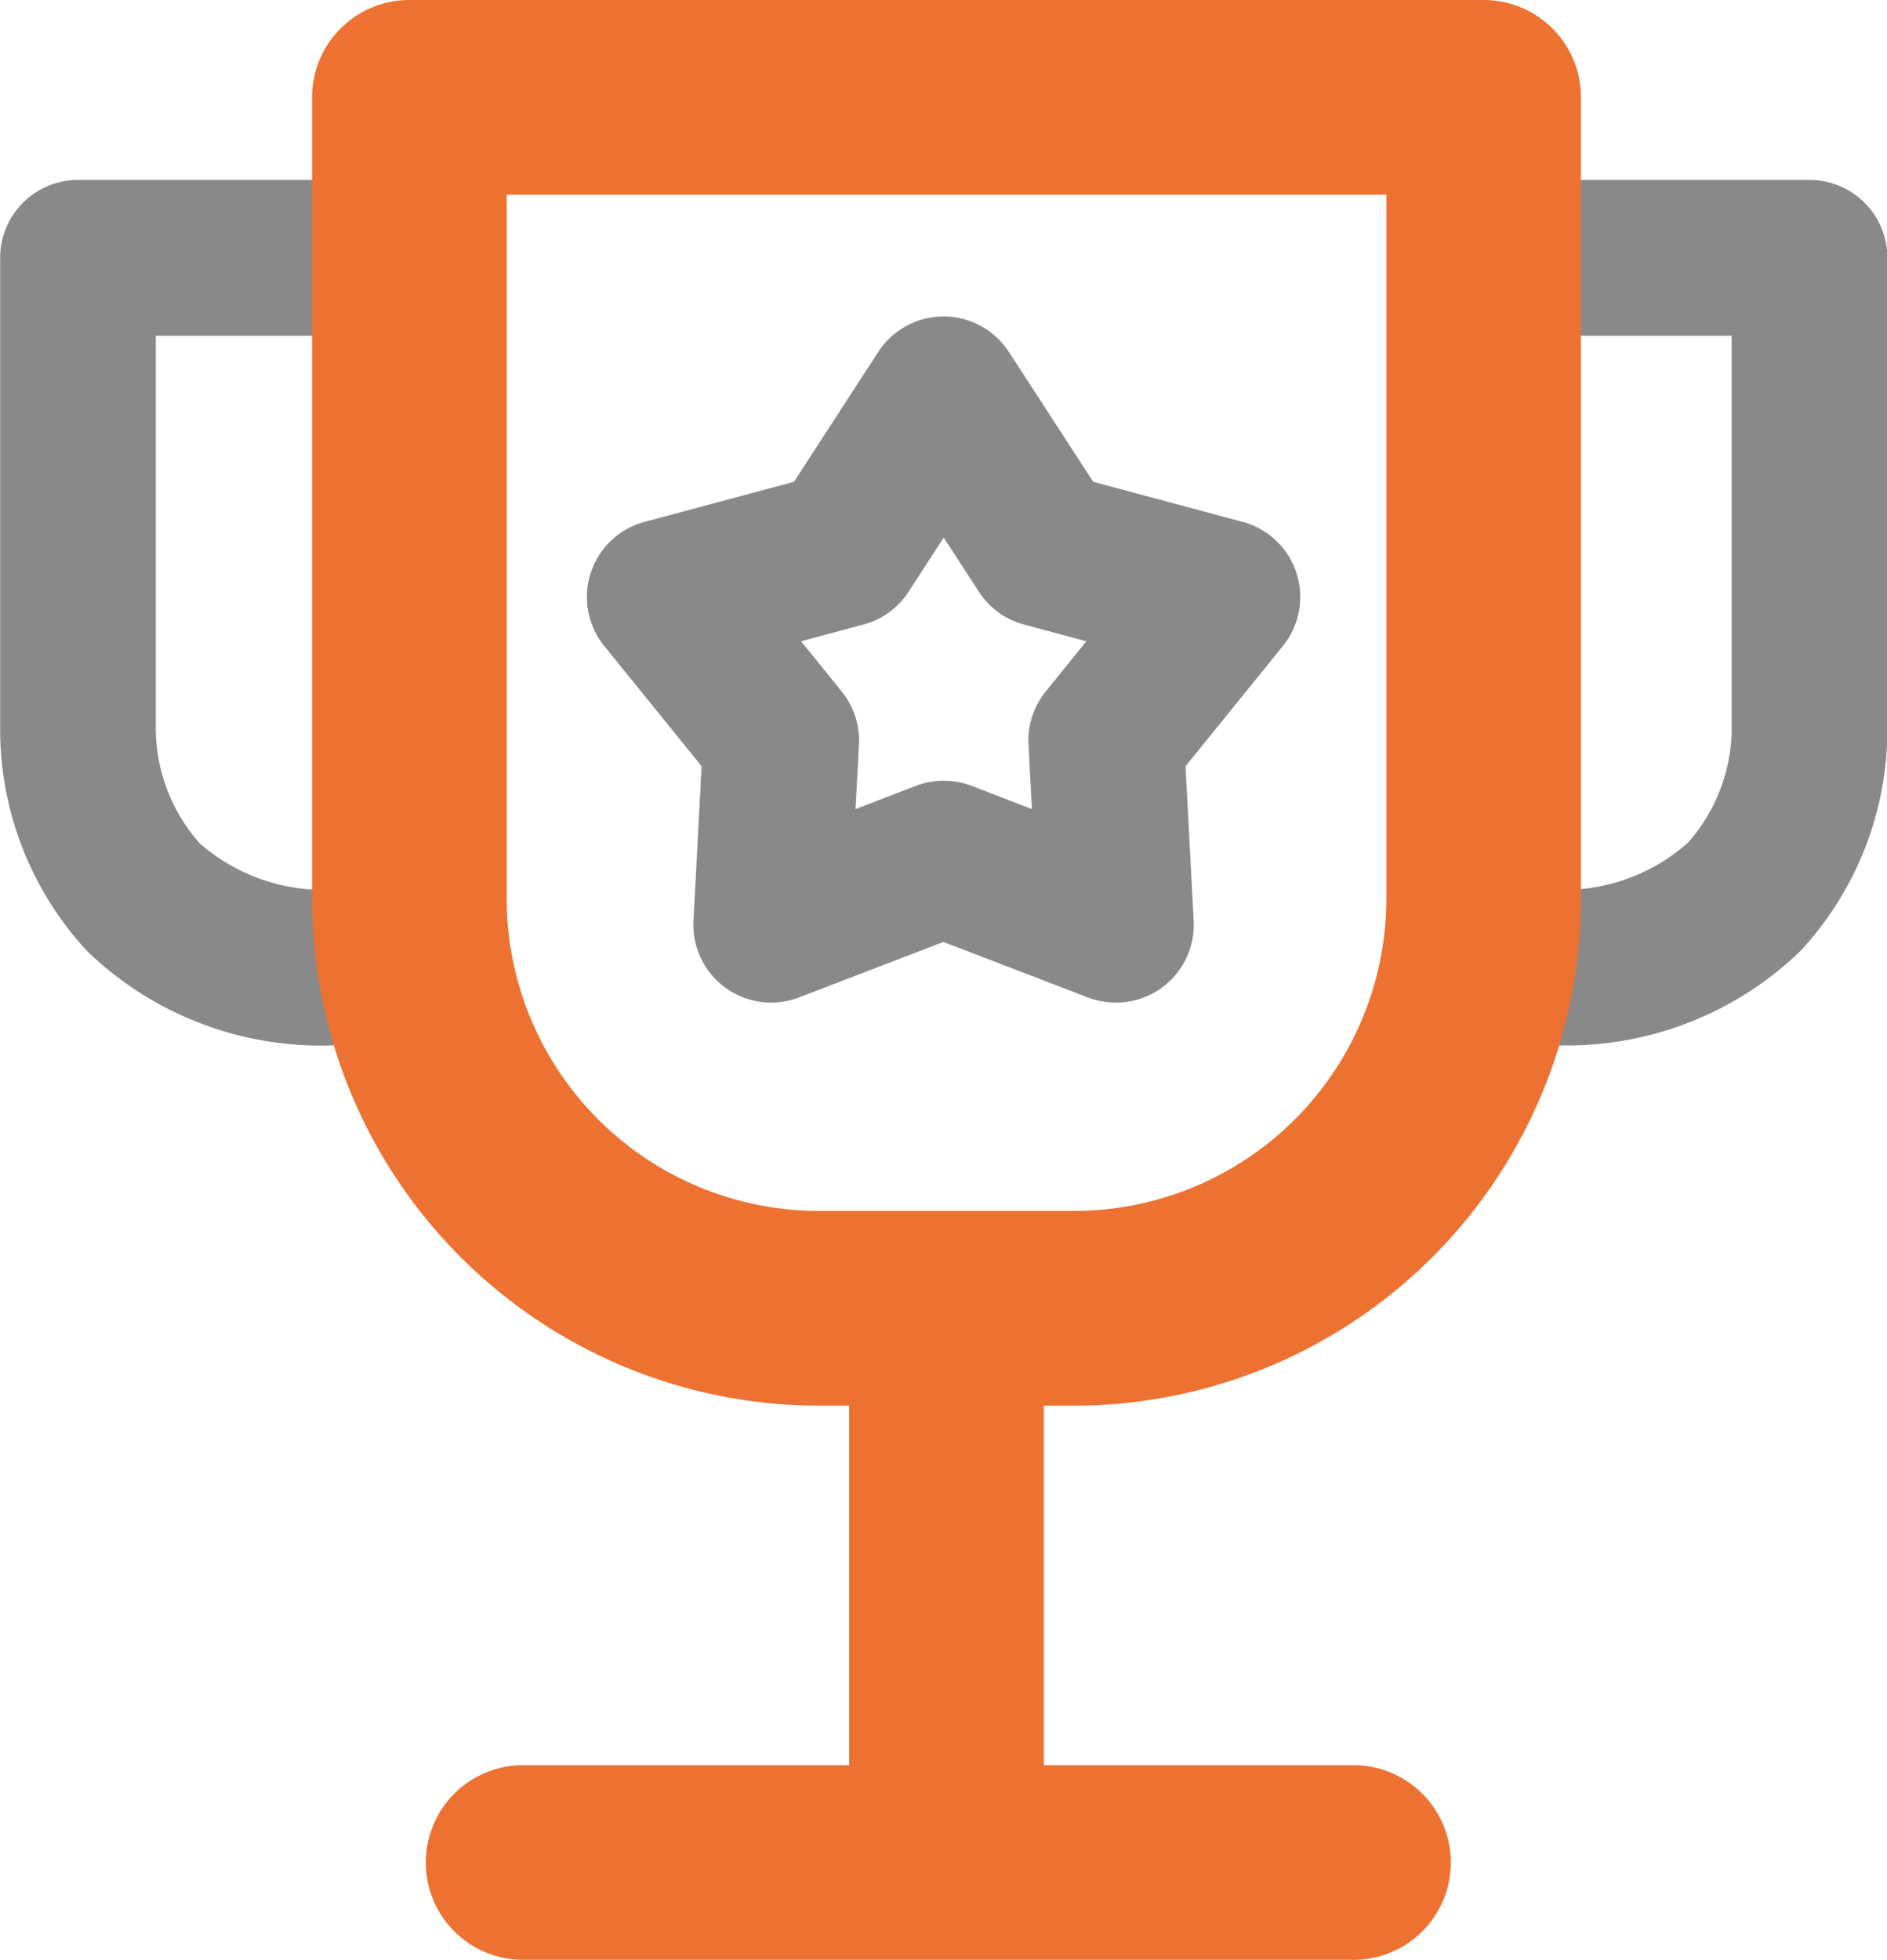
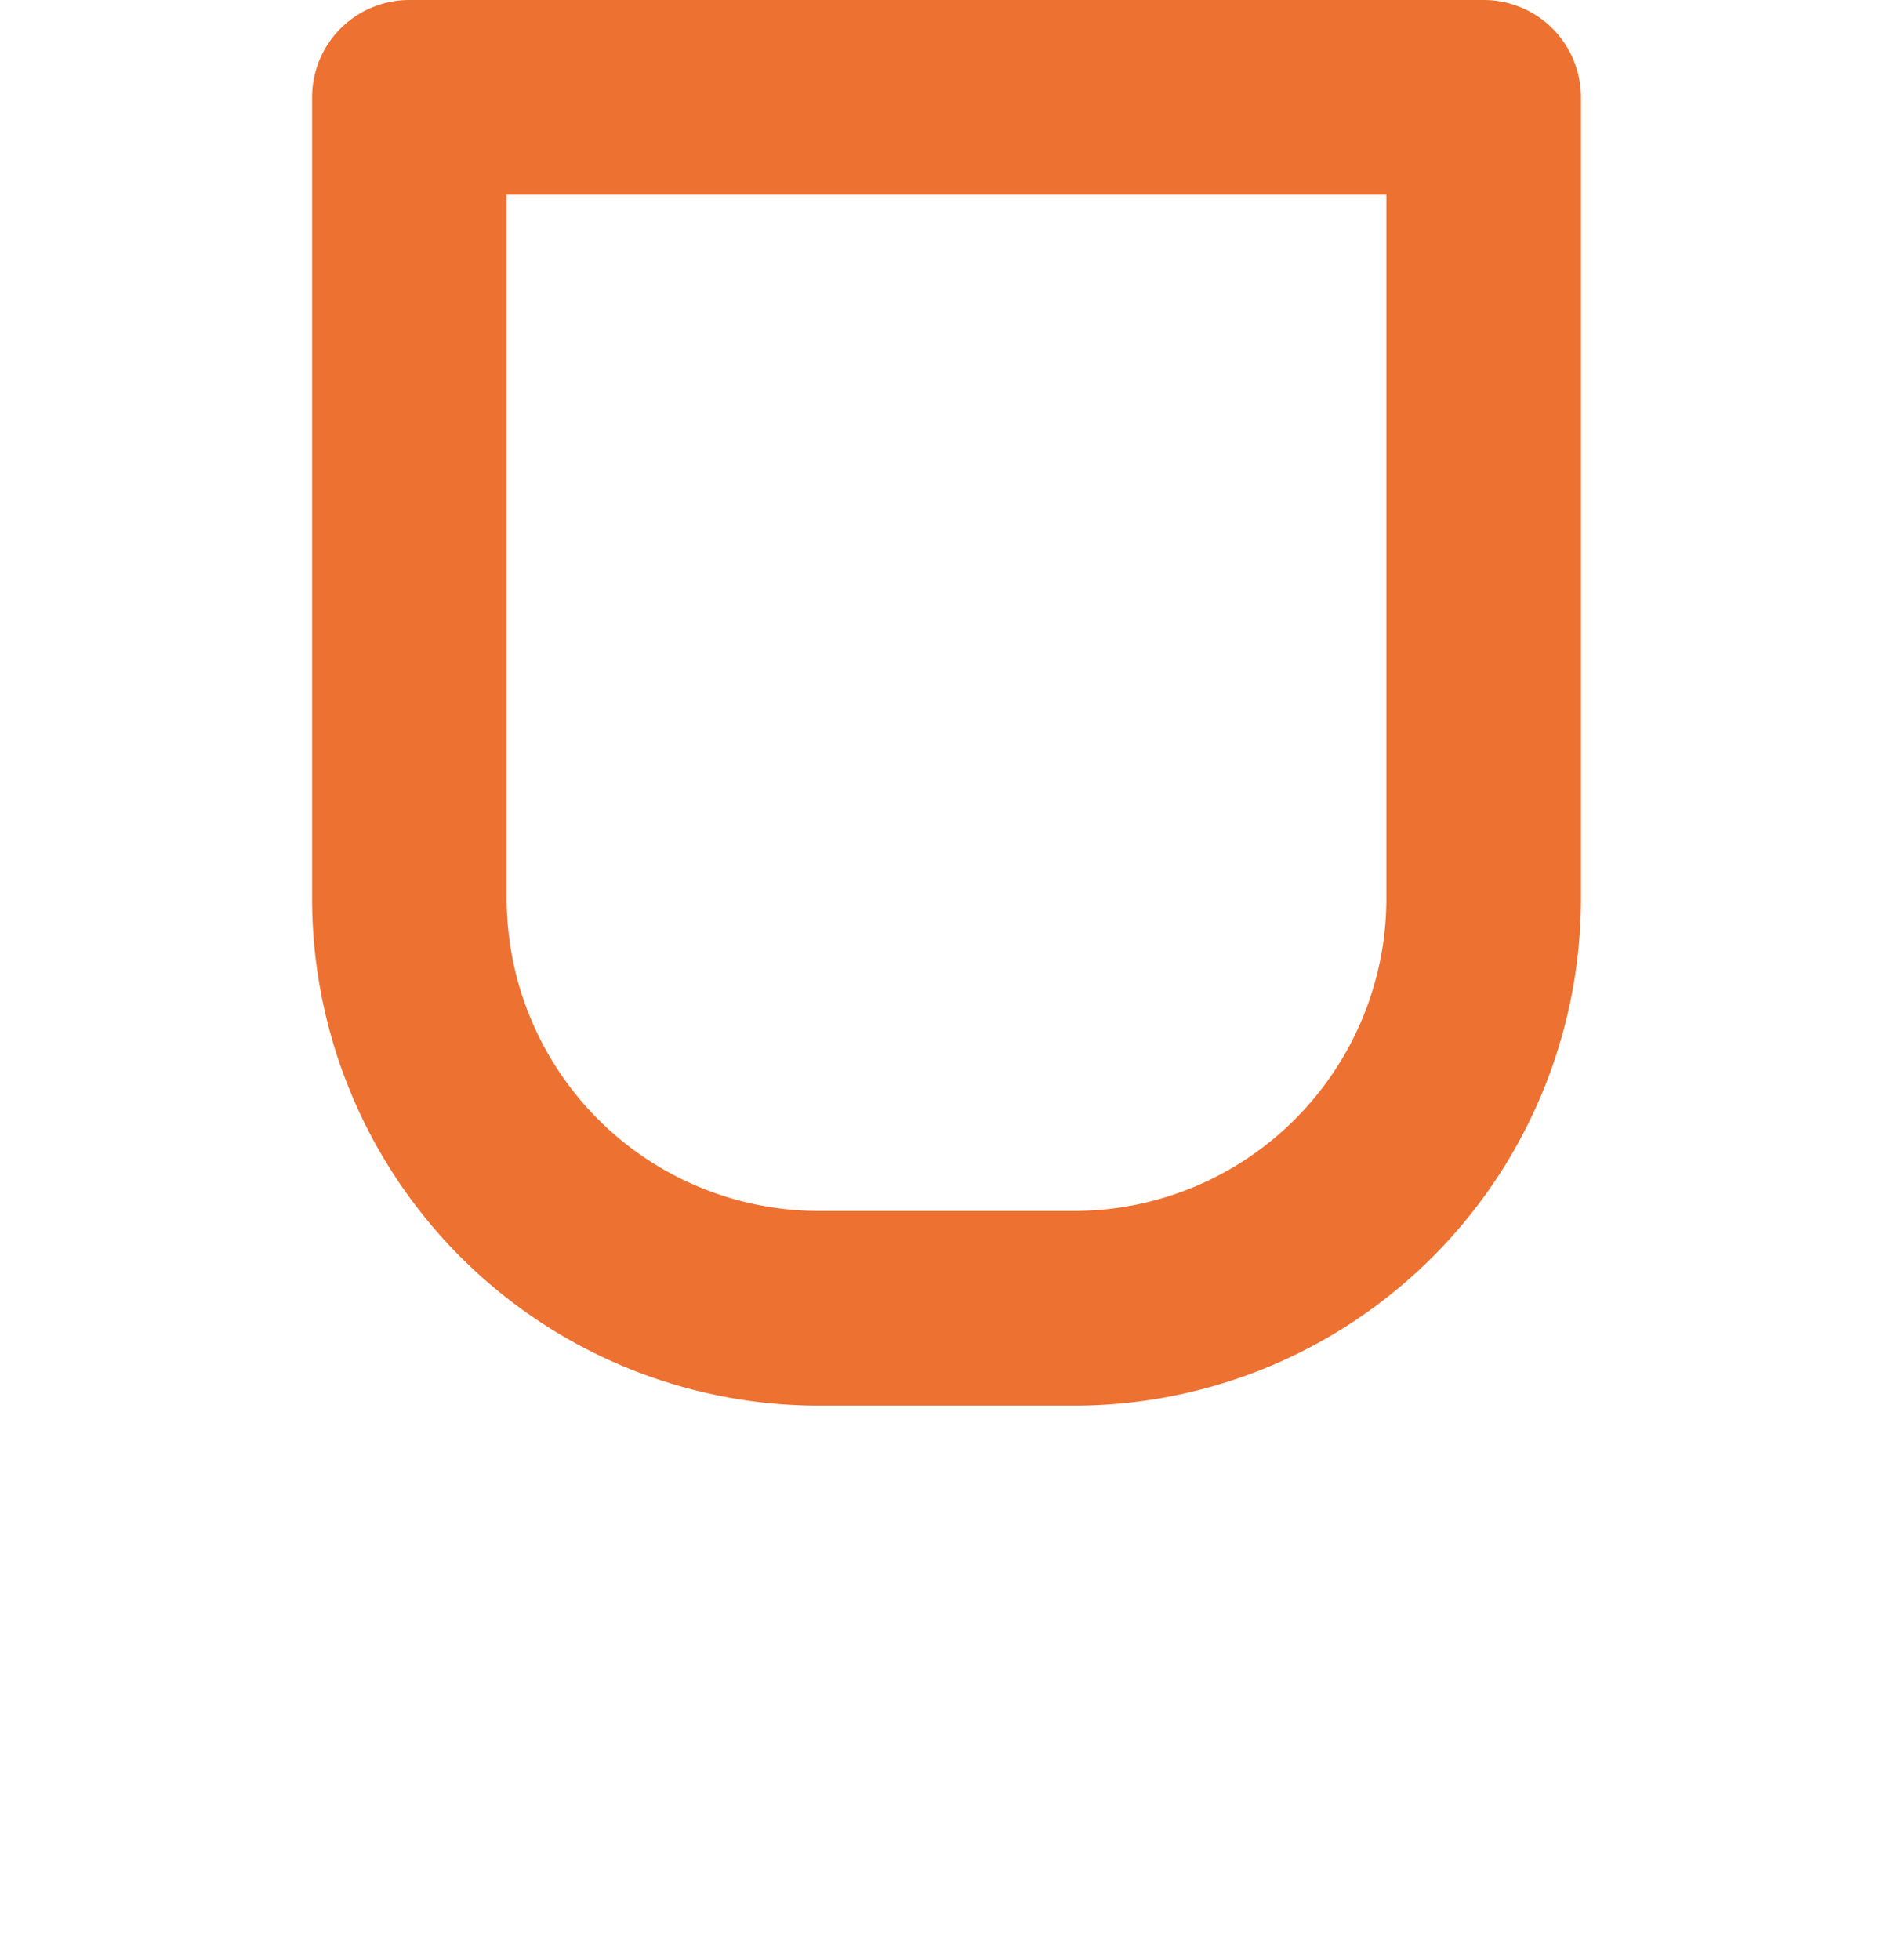
<svg xmlns="http://www.w3.org/2000/svg" width="25.97" height="26.966" viewBox="0 0 25.97 26.966">
  <g id="그룹_171" data-name="그룹 171" transform="translate(-0.001)">
-     <path id="패스_181" data-name="패스 181" d="M349.139,26.967a4.629,4.629,0,0,1-3.461-1.29,4.489,4.489,0,0,1-1.2-3.065V16.135a1.071,1.071,0,0,1,1.071-1.071h4.55a1.071,1.071,0,1,1,0,2.143h-3.479v5.434a2.4,2.4,0,0,0,.607,1.553,2.6,2.6,0,0,0,1.913.63,1.071,1.071,0,1,1,0,2.143" transform="translate(-344.475 -12.588)" fill="#898989" />
-     <path id="패스_182" data-name="패스 182" d="M382.491,26.967a1.071,1.071,0,0,1,0-2.143,2.591,2.591,0,0,0,1.925-.642,2.4,2.4,0,0,0,.6-1.512V17.207h-3.478a1.071,1.071,0,0,1,0-2.143h4.55a1.071,1.071,0,0,1,1.071,1.071v6.505a4.476,4.476,0,0,1-1.2,3.036,4.63,4.63,0,0,1-3.461,1.29" transform="translate(-361.183 -12.588)" fill="#898989" />
    <path id="패스_183" data-name="패스 183" d="M362.985,29.782h-3.521a6.979,6.979,0,0,1-6.971-6.971V11.781a1.339,1.339,0,0,1,1.339-1.339h14.785a1.339,1.339,0,0,1,1.339,1.339V22.811a6.979,6.979,0,0,1-6.971,6.971M355.171,13.12v9.69a4.3,4.3,0,0,0,4.293,4.293h3.521a4.3,4.3,0,0,0,4.293-4.293V13.12Z" transform="translate(-348.197 -10.442)" fill="#ed7131" />
-     <path id="패스_184" data-name="패스 184" d="M367.631,50.961a1.339,1.339,0,0,1-1.339-1.339V43.2a1.339,1.339,0,0,1,2.678,0v6.422a1.339,1.339,0,0,1-1.339,1.339" transform="translate(-354.604 -25.03)" fill="#ed7131" />
-     <path id="패스_185" data-name="패스 185" d="M366.833,28.011a1.075,1.075,0,0,1-.385-.071l-1.986-.763-1.986.763a1.071,1.071,0,0,1-1.454-1.056l.112-2.125-1.339-1.653a1.07,1.07,0,0,1,.555-1.709l2.055-.551,1.159-1.785a1.072,1.072,0,0,1,1.8,0l1.159,1.785,2.055.551a1.07,1.07,0,0,1,.555,1.709l-1.339,1.653.112,2.125a1.071,1.071,0,0,1-1.07,1.128m-2.37-3.053a1.072,1.072,0,0,1,.385.071l.829.319-.047-.887a1.069,1.069,0,0,1,.237-.731l.559-.691-.858-.23a1.072,1.072,0,0,1-.621-.451l-.484-.746-.484.746a1.072,1.072,0,0,1-.621.451l-.858.23.559.691a1.069,1.069,0,0,1,.237.731l-.047.887.829-.319a1.073,1.073,0,0,1,.385-.071" transform="translate(-351.477 -14.217)" fill="#898989" />
-     <path id="패스_186" data-name="패스 186" d="M368.182,58.458H356.753a1.339,1.339,0,0,1,0-2.678h11.429a1.339,1.339,0,1,1,0,2.678" transform="translate(-349.553 -31.493)" fill="#ed7131" />
  </g>
</svg>